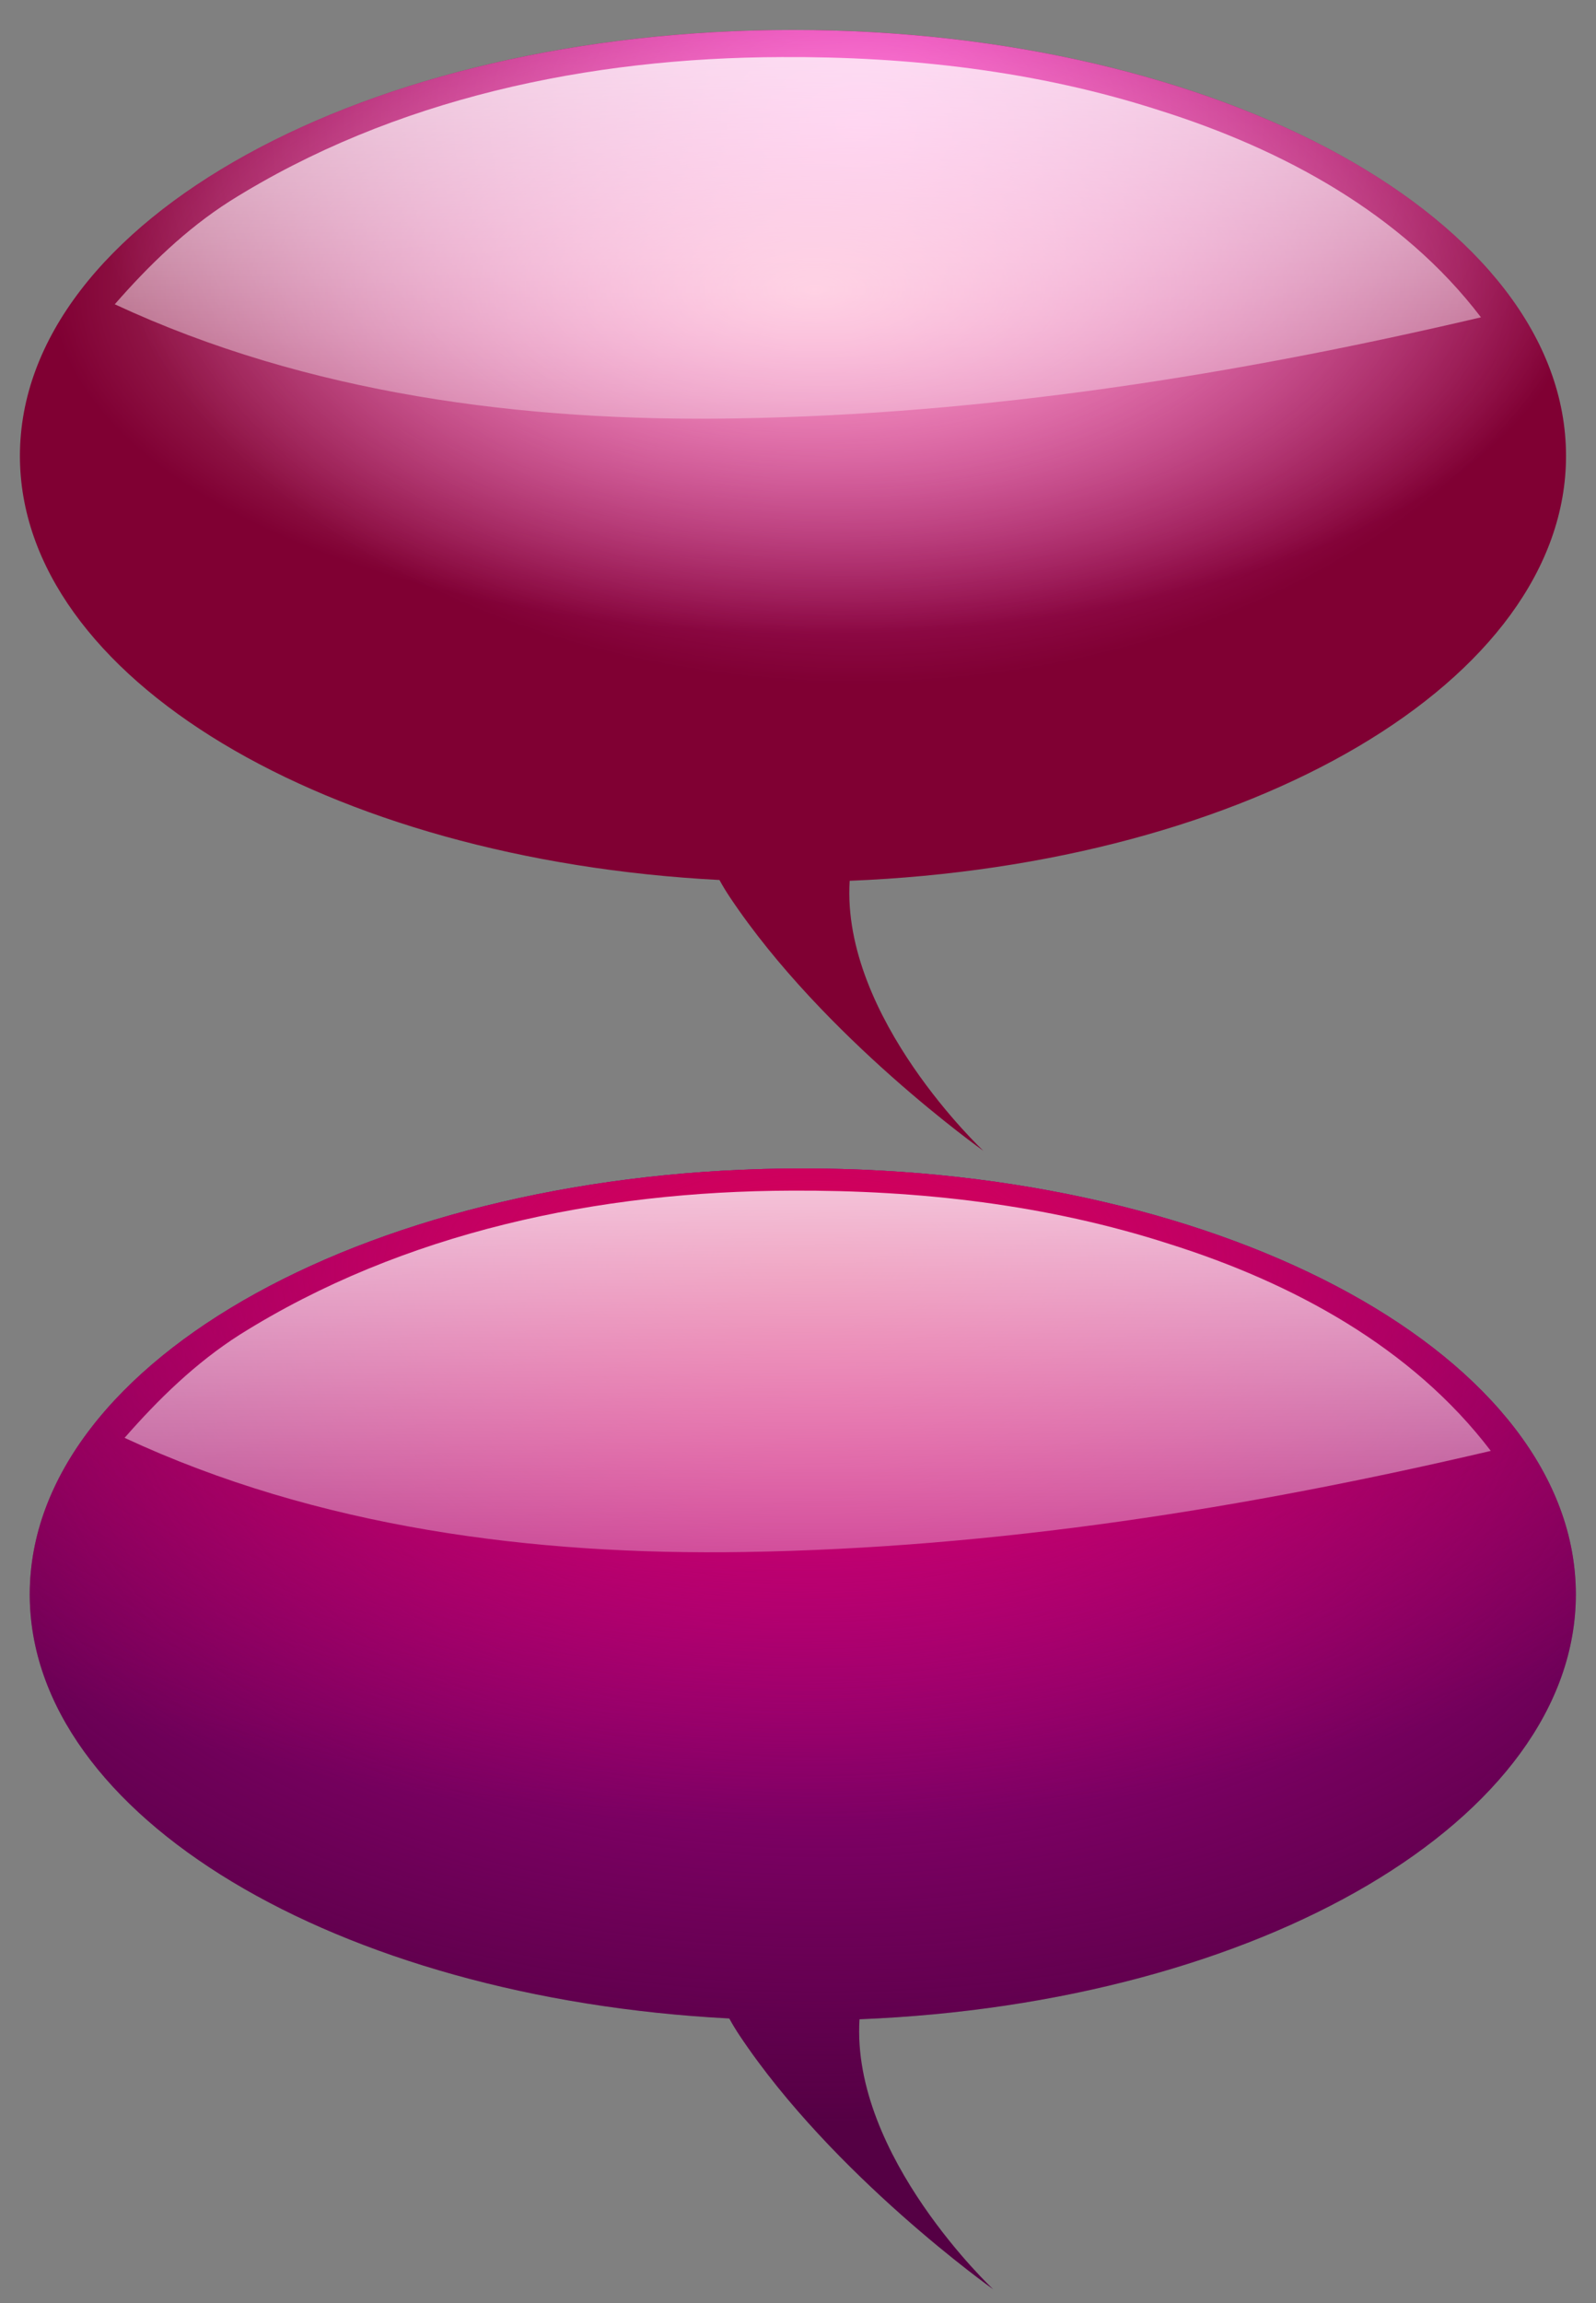
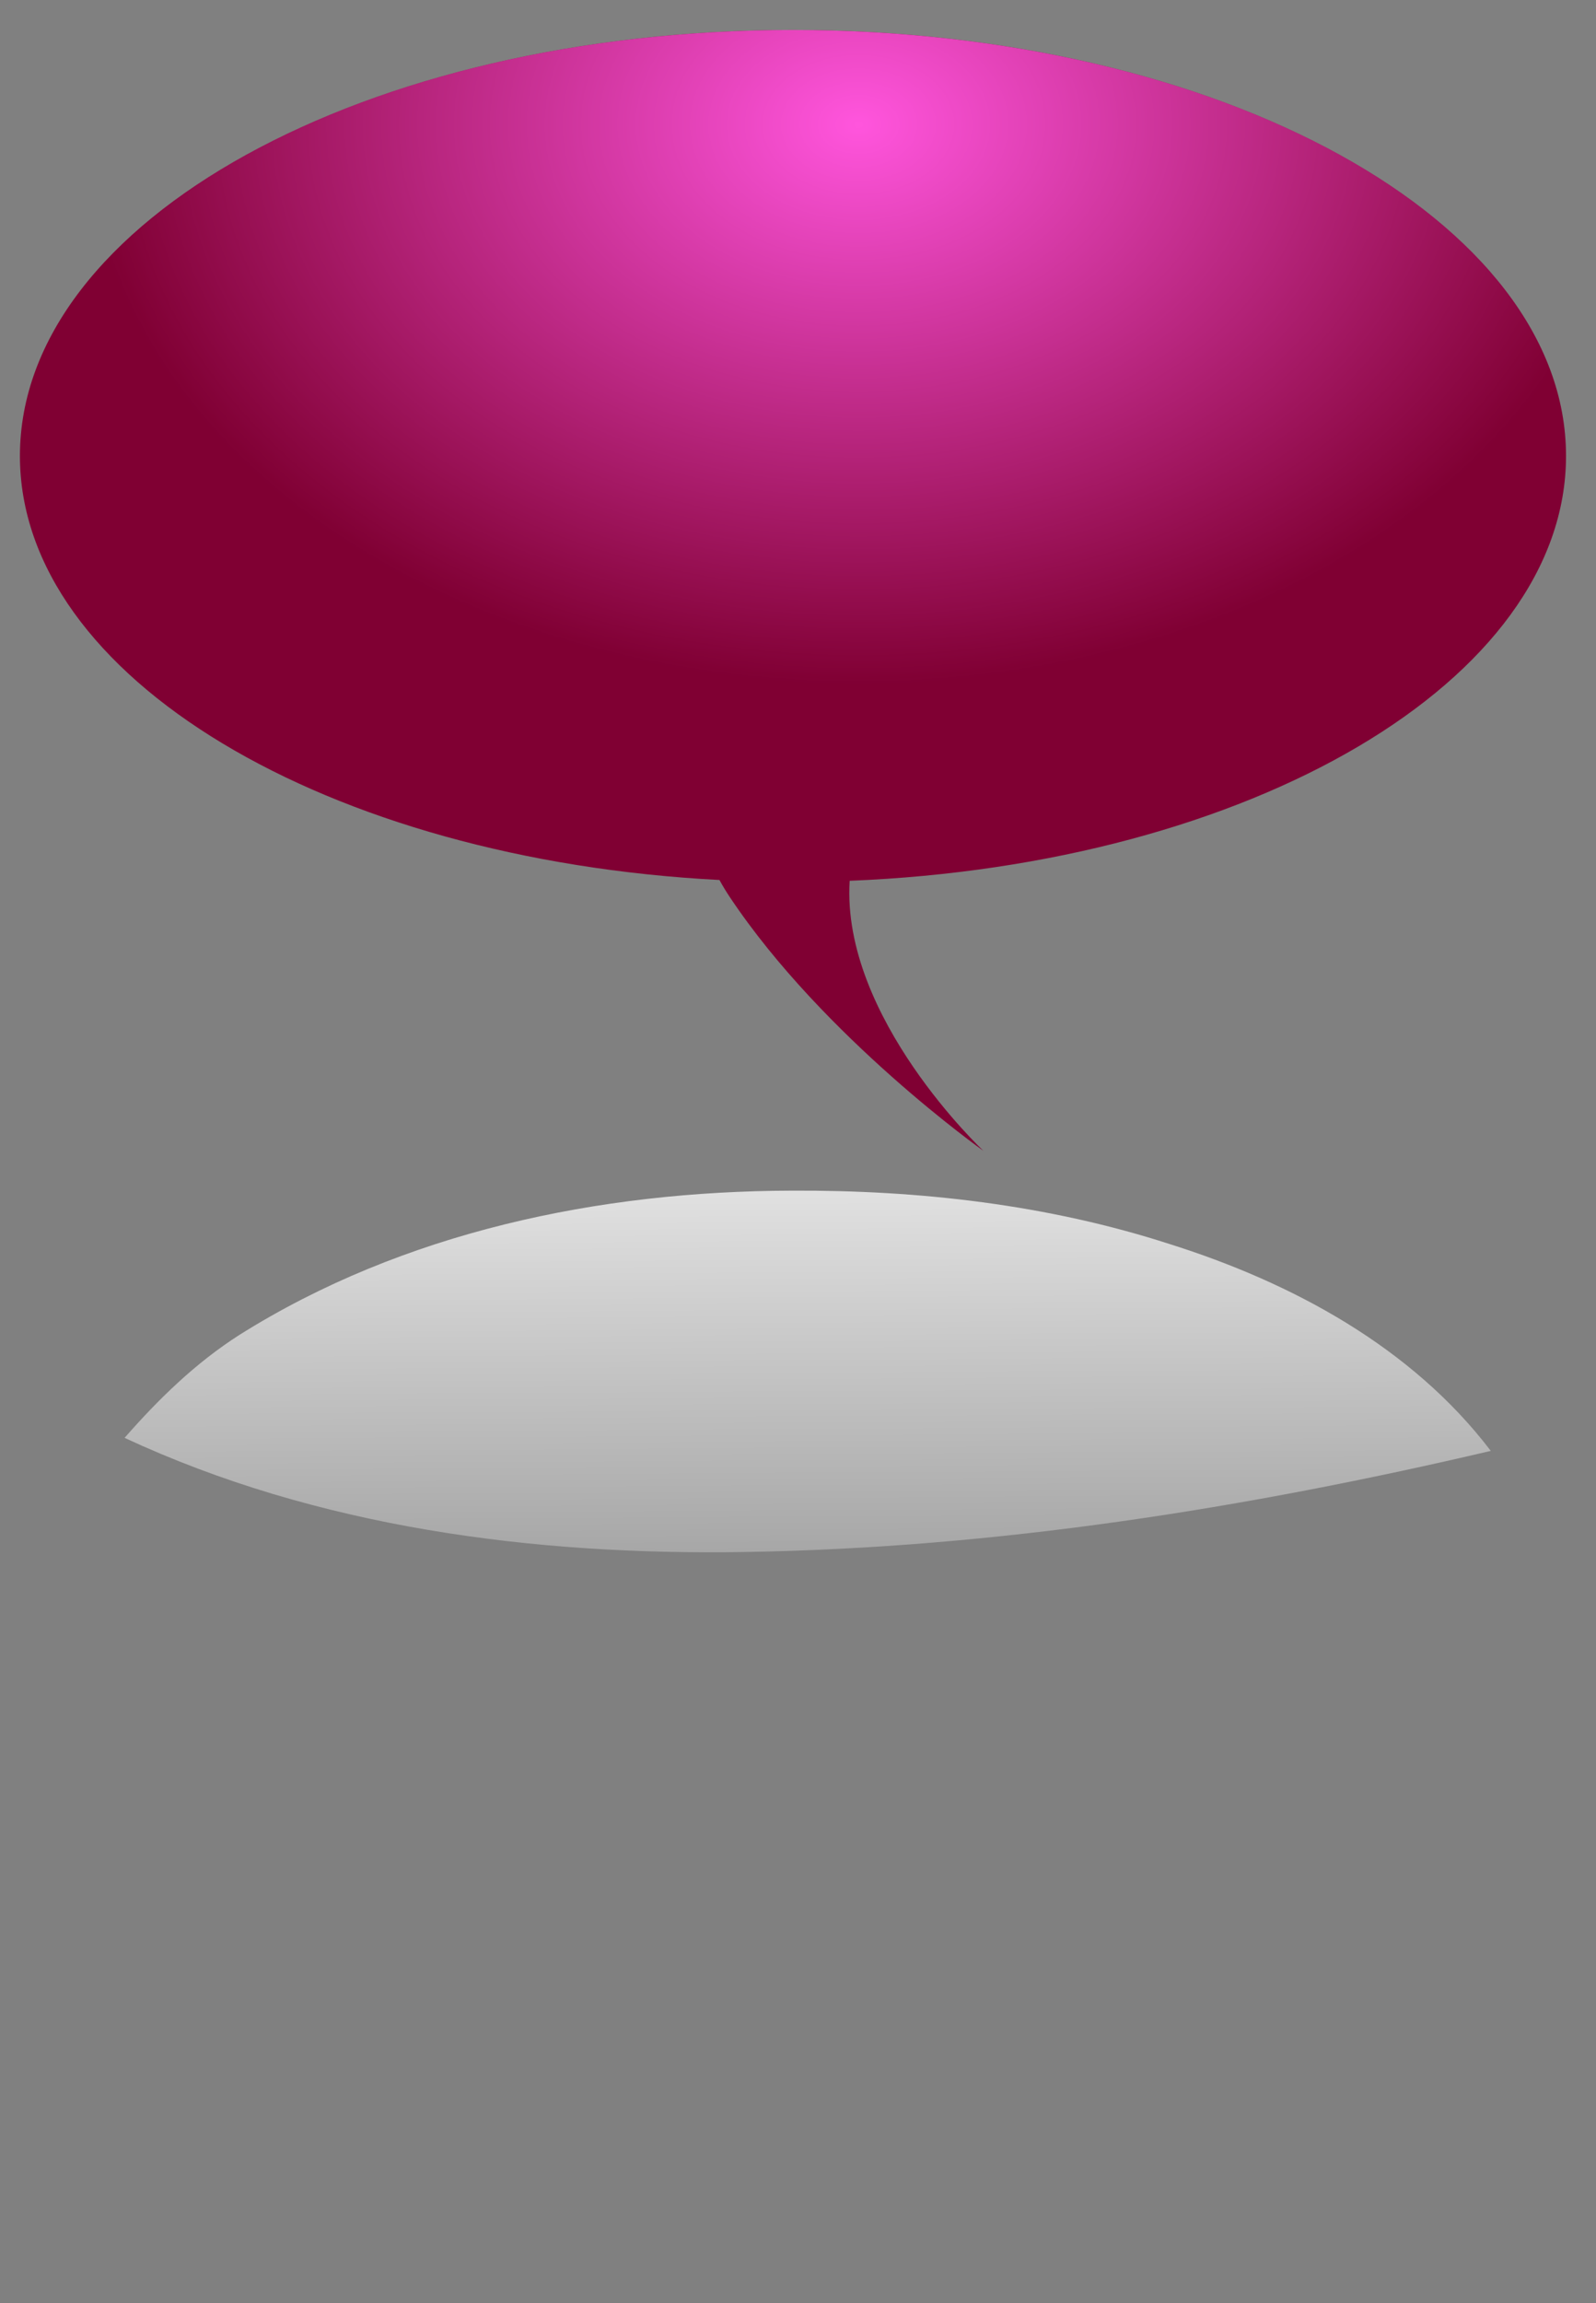
<svg xmlns="http://www.w3.org/2000/svg" xmlns:ns1="http://www.inkscape.org/namespaces/inkscape" xmlns:xlink="http://www.w3.org/1999/xlink" id="svg4434" viewBox="0 0 811.27 1169.9" version="1.1" ns1:version="0.91 r13725">
  <rect x="0" y="0" width="811.27" height="1169.9" fill="#808080" stroke="none" />
  <defs id="defs3">
    <linearGradient id="linearGradient4144">
      <stop id="stop4146" style="stop-color:#ffffff" offset="0" />
      <stop id="stop4148" style="stop-color:#ffffff;stop-opacity:0" offset="1" />
    </linearGradient>
    <radialGradient id="radialGradient4566" gradientUnits="userSpaceOnUse" cy="3532.1" cx="-10582" gradientTransform="matrix(1 -2.5279e-7 1.8314e-7 .724 10966 -2483.3)" r="400.56">
      <stop id="stop4366" style="stop-color:#ff55dd" offset="0" />
      <stop id="stop4368" style="stop-color:#ff55dd;stop-opacity:0" offset="1" />
    </radialGradient>
    <radialGradient id="radialGradient4568" gradientUnits="userSpaceOnUse" cy="3252.8" cx="-10085" gradientTransform="matrix(.987 -2.2094e-7 9.9797e-8 0.446 10315 -1291.4)" r="400.56">
      <stop id="stop4374" style="stop-color:#ffaacc" offset="0" />
      <stop id="stop4376" style="stop-color:#ffaacc;stop-opacity:0" offset="1" />
    </radialGradient>
    <linearGradient id="linearGradient4570" y2="4685.4" xlink:href="#linearGradient4144" gradientUnits="userSpaceOnUse" x2="-8399.4" gradientTransform="translate(8696.1 -4332.3)" y1="4272.2" x1="-8401.9" />
    <radialGradient id="radialGradient4572" gradientUnits="userSpaceOnUse" cy="3631.8" cx="-9625.8" gradientTransform="matrix(1.582 -.009 .006 .99 15819 -2860.9)" r="400.56">
      <stop id="stop4322" style="stop-color:#d100a7" offset="0" />
      <stop id="stop4324" style="stop-color:#aa0088;stop-opacity:0" offset="1" />
    </radialGradient>
    <radialGradient id="radialGradient4574" gradientUnits="userSpaceOnUse" cy="4231.7" cx="-10347" gradientTransform="matrix(1.494 -.025 .012 .724 16011 -2550.7)" r="400.56">
      <stop id="stop4344" style="stop-color:#d40055" offset="0" />
      <stop id="stop4346" style="stop-color:#d40055;stop-opacity:0" offset="1" />
    </radialGradient>
    <linearGradient id="linearGradient4576" y2="4685.4" xlink:href="#linearGradient4144" gradientUnits="userSpaceOnUse" x2="-8399.4" gradientTransform="translate(8947.1 -3636.4)" y1="4272.2" x1="-8401.9" />
  </defs>
  <g id="layer1" transform="translate(12.477 -17.381)">
    <g id="g4560" transform="matrix(.981 0 0 .981 -194.04 -98.798)">
-       <path id="path4328" style="fill:#550044" d="m601.05 723.46c-221.23 0-400.56 98.745-400.56 220.56 0 114.74 159.11 209.03 362.47 219.59 1.616 2.949 3.389 5.88 5.344 8.813 48.417 72.626 131.44 131.44 131.44 131.44s-73.712-68.964-69.313-139.84c207.51-8.284 371.19-103.62 371.19-220 0-121.82-179.33-220.56-400.56-220.56z" />
-       <path id="path4330" style="fill:url(#radialGradient4572)" d="m601.05 723.46c-221.23 0-400.56 98.745-400.56 220.56 0 114.74 159.11 209.03 362.47 219.59 1.616 2.949 3.389 5.88 5.344 8.813 48.417 72.626 131.44 131.44 131.44 131.44s-73.711-68.964-69.312-139.84c207.51-8.284 371.19-103.62 371.19-220 0-121.82-179.33-220.56-400.56-220.56z" />
-       <path id="path4332" style="fill:url(#radialGradient4574)" d="m601.05 723.46c-221.23 0-400.56 98.745-400.56 220.56 0 114.74 159.11 209.03 362.47 219.59 1.616 2.949 3.389 5.88 5.343 8.813 48.418 72.626 131.44 131.44 131.44 131.44s-73.711-68.964-69.313-139.84c207.51-8.284 371.19-103.62 371.19-220 0-121.82-179.33-220.56-400.56-220.56z" />
      <path id="path4334" style="fill:url(#linearGradient4576)" d="m595.07 734.96c-99.428 0.268-201.02 21.354-285.9 74.666-22.636 14.449-41.899 33.18-59.534 53.334 99.944 46.469 211.74 60.874 321.19 59.11 130.46-2.076 259.91-22.65 386.72-52.36-40.978-53.786-102.97-87.134-166.59-107.16-63.02-20.363-129.7-27.952-195.88-27.592z" />
    </g>
    <g id="g4554" transform="matrix(.981 0 0 .981 47.185 8.093)">
      <path id="path4350" style="fill:#800033" d="m350.06 24.987c-221.23 0-400.56 98.745-400.56 220.56 0 114.74 159.11 209.03 362.47 219.59 1.616 2.949 3.389 5.88 5.344 8.813 48.417 72.626 131.44 131.44 131.44 131.44s-73.712-68.964-69.313-139.84c207.51-8.284 371.19-103.62 371.19-220 0-121.82-179.33-220.56-400.56-220.56z" />
      <path id="path4352" style="fill:url(#radialGradient4566)" d="m350.06 24.987c-221.23 0-400.56 98.745-400.56 220.56 0 114.74 159.11 209.03 362.47 219.59 1.616 2.949 3.389 5.88 5.344 8.813 48.417 72.626 131.44 131.44 131.44 131.44s-73.711-68.964-69.312-139.84c207.51-8.284 371.19-103.62 371.19-220 0-121.82-179.33-220.56-400.56-220.56z" />
-       <path id="path4354" style="fill:url(#radialGradient4568)" d="m350.06 24.987c-221.23 0-400.56 98.745-400.56 220.56 0 114.74 159.11 209.03 362.47 219.59 1.616 2.949 3.389 5.88 5.343 8.813 48.418 72.626 131.44 131.44 131.44 131.44s-73.711-68.964-69.313-139.84c207.51-8.284 371.19-103.62 371.19-220 0-121.82-179.33-220.56-400.56-220.56z" />
-       <path id="path4356" style="fill:url(#linearGradient4570)" d="m344.08 39.029c-99.428 0.268-201.02 21.354-285.9 74.666-22.636 14.449-41.899 33.18-59.534 53.334 99.944 46.469 211.74 60.874 321.19 59.11 130.46-2.076 259.91-22.65 386.72-52.36-40.978-53.786-102.97-87.134-166.59-107.16-63.02-20.363-129.7-27.952-195.88-27.592z" />
    </g>
  </g>
</svg>